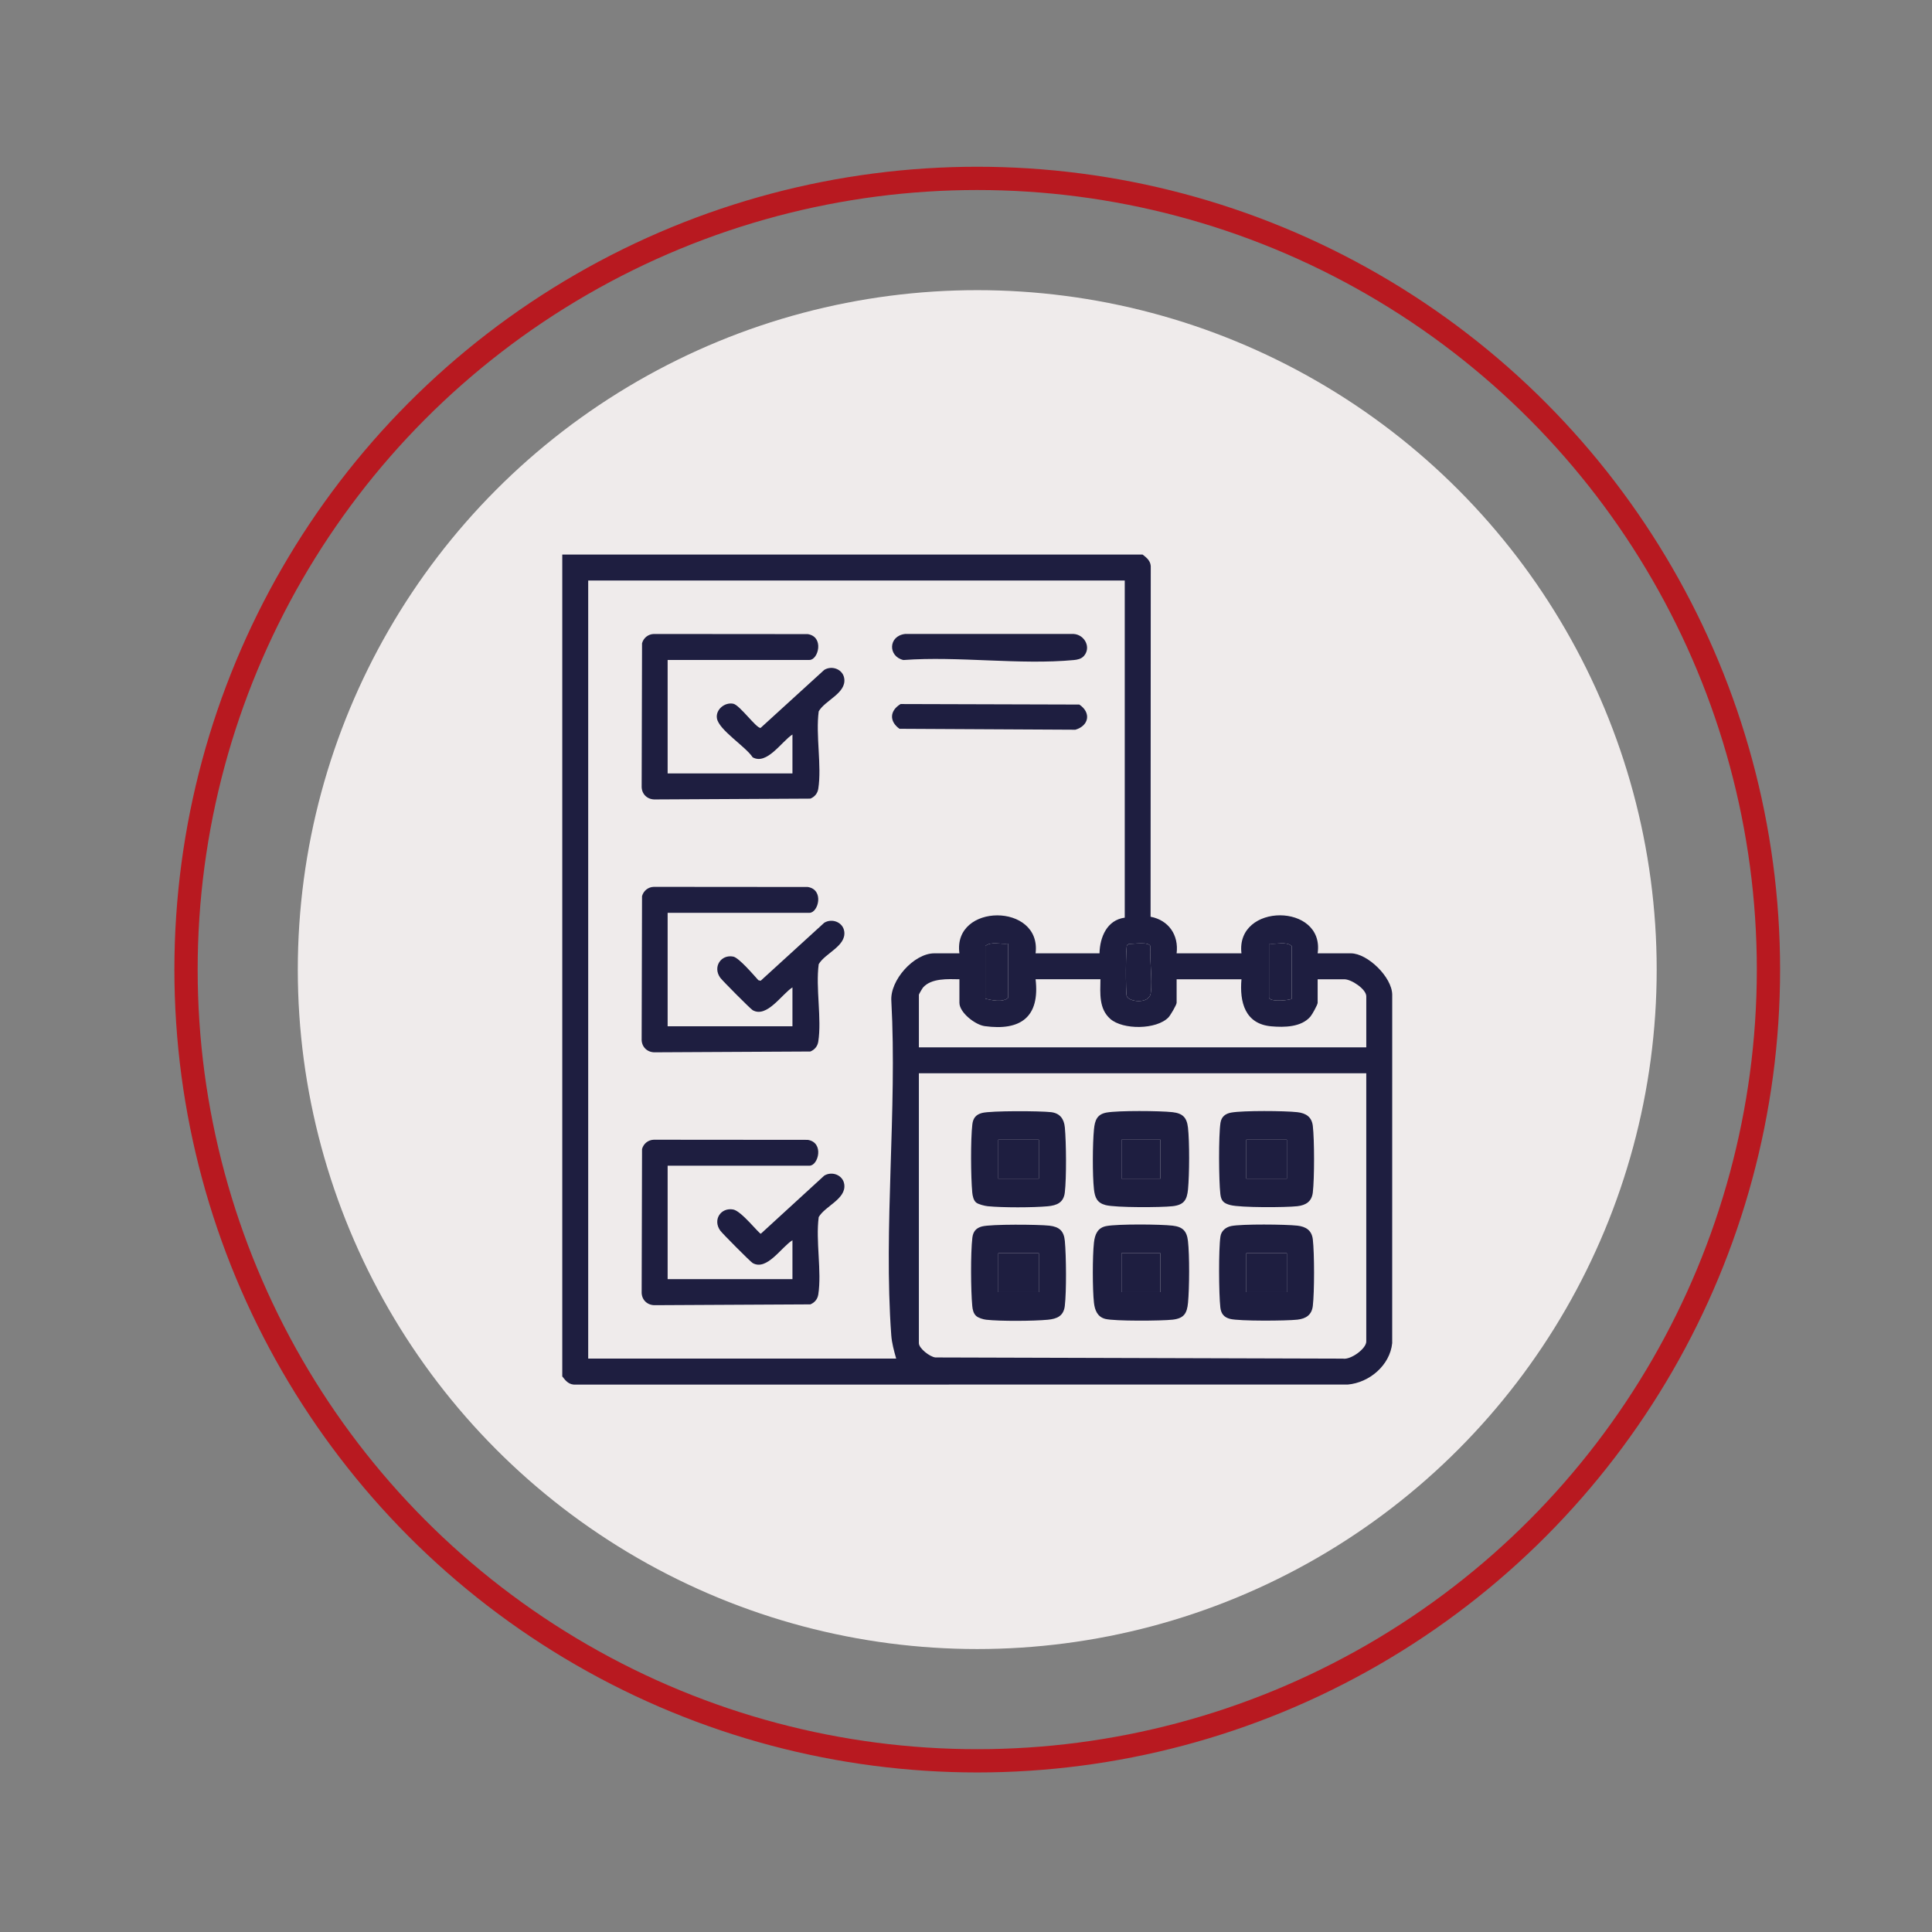
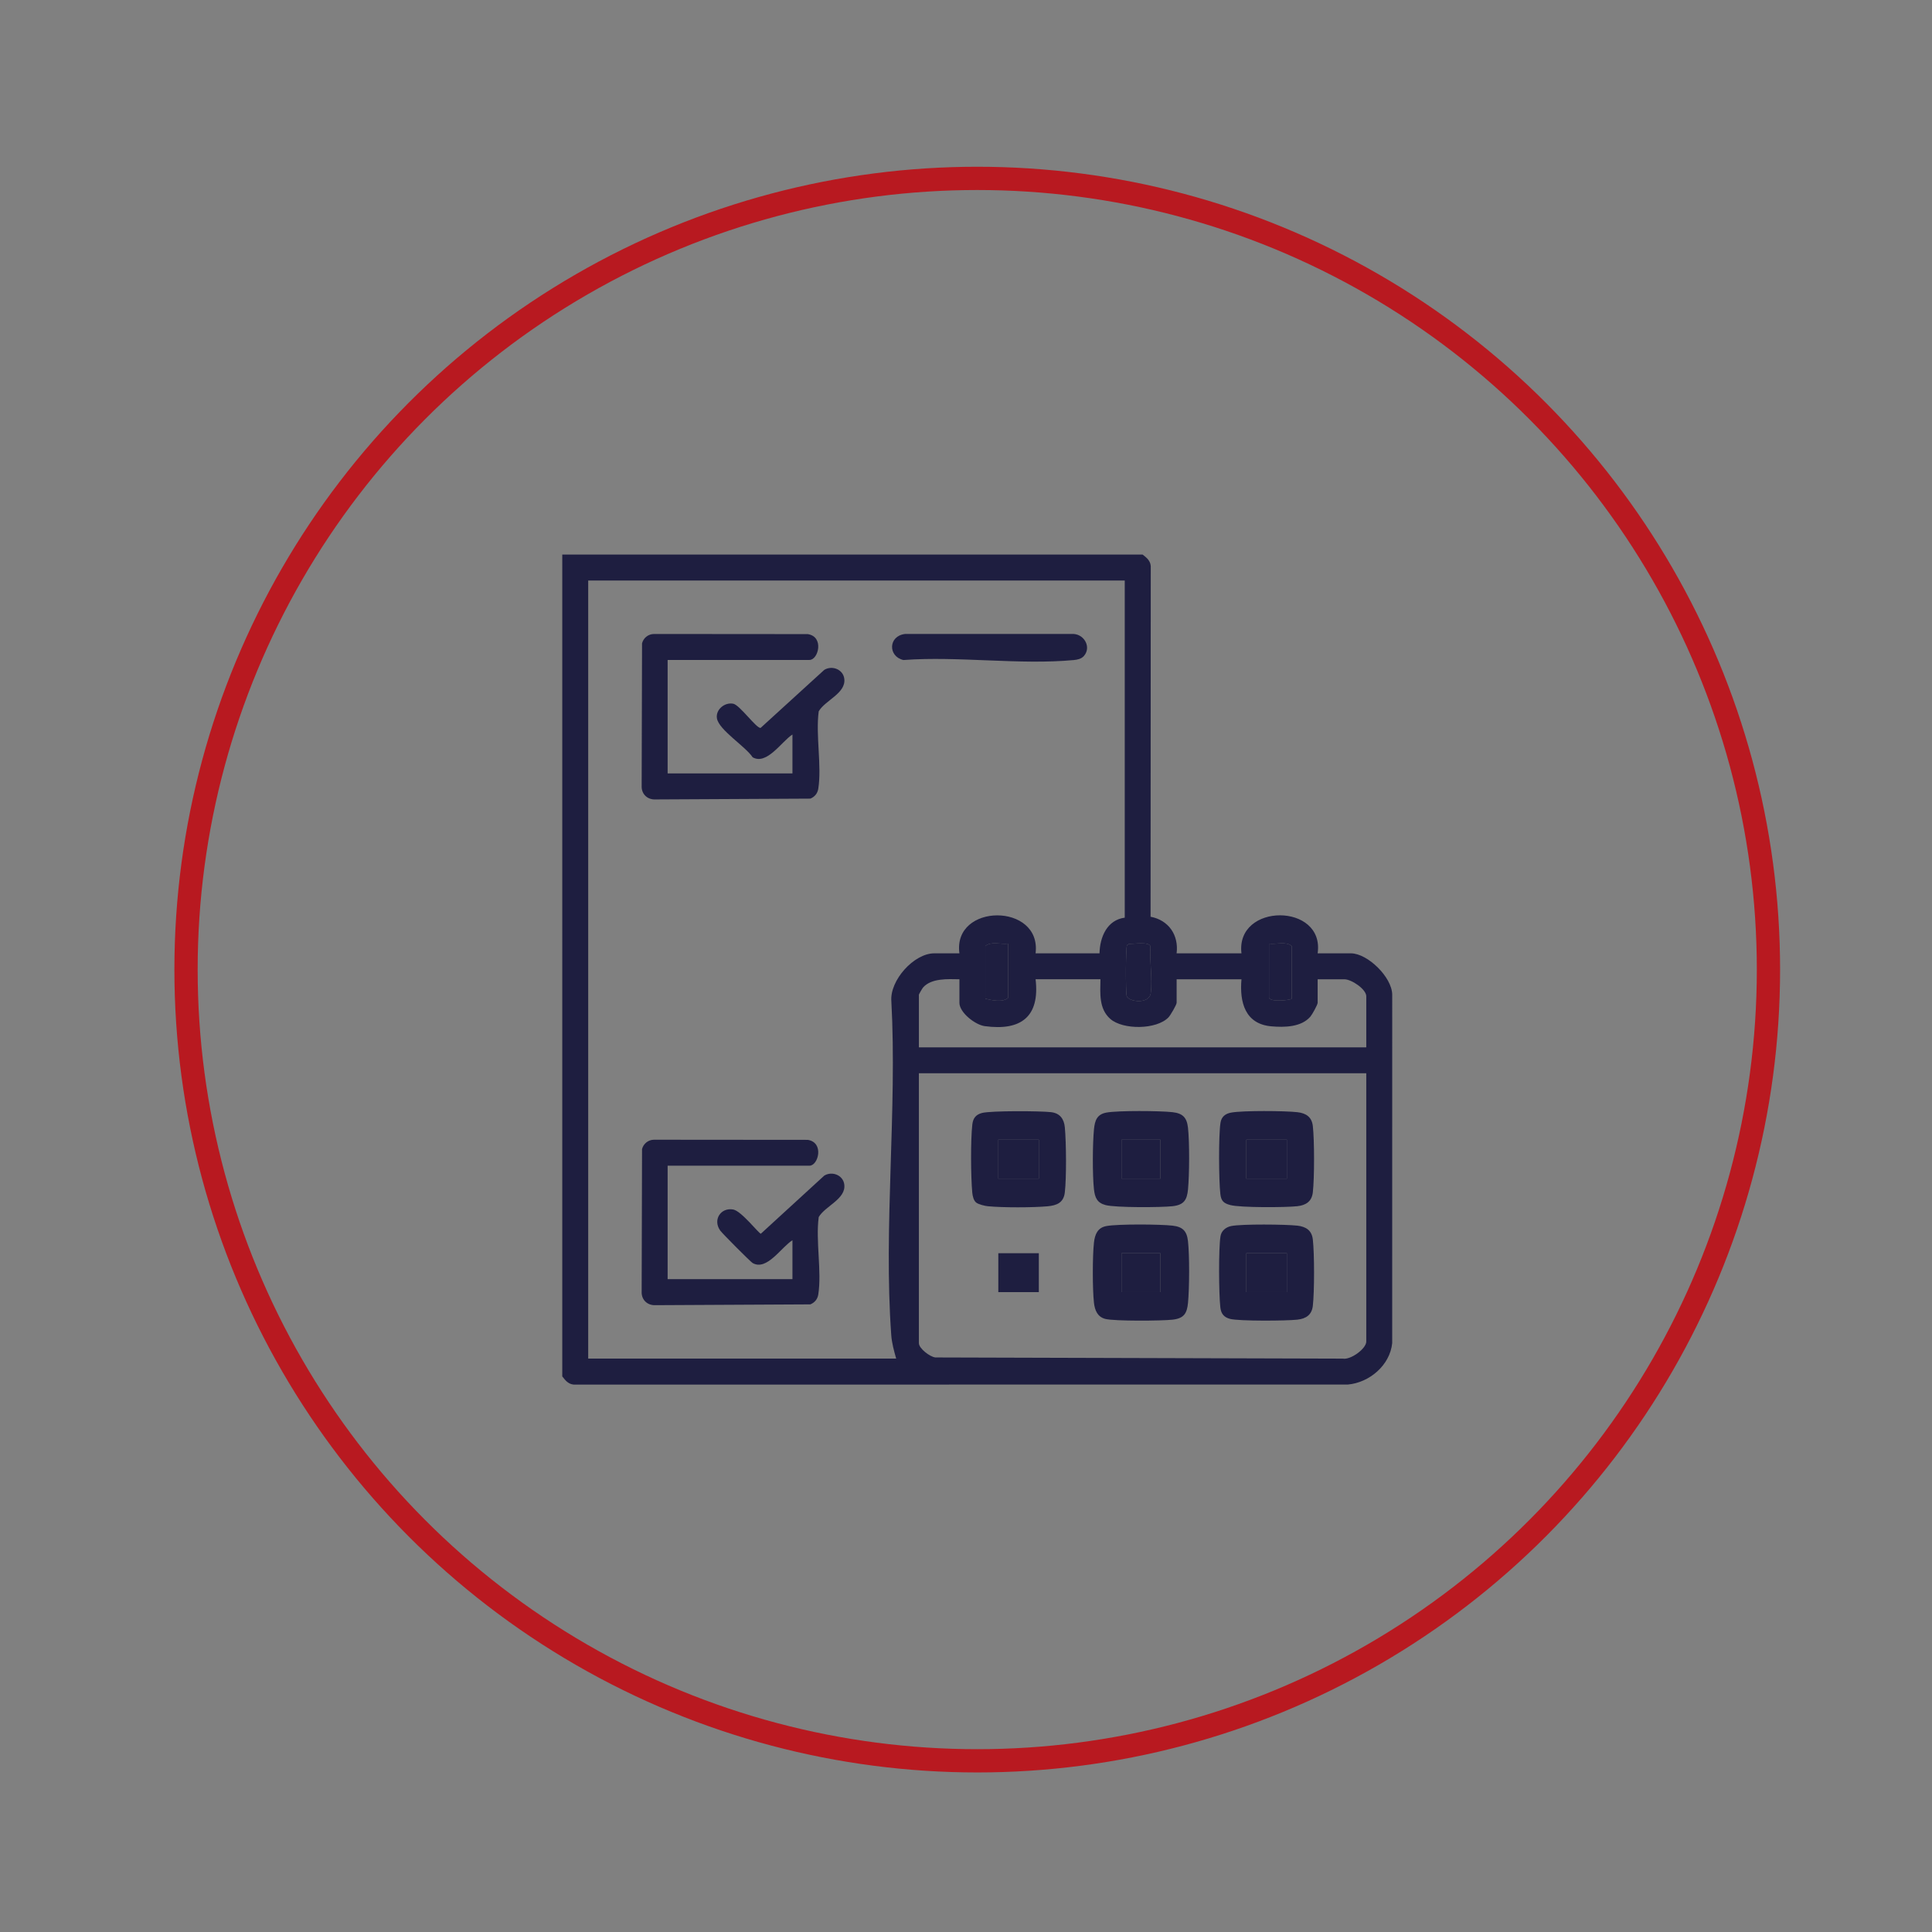
<svg xmlns="http://www.w3.org/2000/svg" id="Calque_1" data-name="Calque 1" viewBox="0 0 1660.75 1660.75">
  <rect x="0" y="0" width="1660.75" height="1660.75" fill="#808080" stroke="none" />
  <defs>
    <style>
      .cls-1 {
        fill: none;
        stroke: #b81920;
        stroke-miterlimit: 10;
        stroke-width: 20px;
      }

      .cls-2 {
        fill: #efebeb;
      }

      .cls-3 {
        fill: #1e1e40;
      }
    </style>
  </defs>
-   <circle class="cls-2" cx="840.04" cy="833.47" r="584.05" />
  <circle class="cls-1" cx="840.04" cy="833.47" r="680.13" />
  <g>
    <path class="cls-3" d="M982.16,476.71c4.12,3.1,7.47,6.03,7.03,11.78l-.15,299.54c15.55,2.95,24.32,15.74,22.38,31.45h55.74c-5.13-43.66,71.76-43.48,65.49,0h28.56c14.32,0,35.39,20.45,35.54,35.52l-.02,299.57c-1.93,19.05-19.63,33.99-38.25,35.6l-663.37.02c-5.75.44-8.67-2.92-11.78-7.03V476.71h498.83ZM966.83,499h-461.21v668.83h264.74c-1.86-6.56-3.73-13.28-4.23-20.15-6.75-92.7,5.15-193.53.08-287.07-1.43-17.92,19.42-41.13,36.9-41.13h21.6c-5.88-43.46,70.82-43.57,65.48,0l54.95.02c.31-13.88,6.38-28.66,21.7-30.68v-289.82ZM866.51,811.12c-6.19.87-14.68-2.18-19.51,2.09v45.29c5.83,1.3,14.6,3.46,19.51-.7v-46.68ZM970.51,811.32l-1.68,1.11c-1.25,1.79-1.29,40.43-.33,43.7,1.52,5.16,19.38,7.37,20.68-2.44,1.6-12.05-1.14-27.79-.26-40.28-1.37-4.18-14.48-1.82-18.42-2.09ZM1110.35,858.5v-45.29c-4.83-4.27-13.32-1.22-19.51-2.09v46.68c1.84,3.91,18.78,1.85,19.51.7ZM824.71,841.78c-9.86-.17-24.07-1.07-31.25,7.07-.62.7-3.58,5.81-3.58,6.17v45.29h384.58v-43.89c0-6.15-12.78-14.63-18.81-14.63h-22.99v20.2c0,1.64-4.68,10.08-6.23,11.88-7.81,9.11-22.31,9.35-33.53,8.37-22.61-1.97-27.47-20.67-25.73-40.46h-55.74v20.2c0,1.75-5.34,10.82-6.98,12.53-10.24,10.7-39.22,10.89-50.06,1.32-9.9-8.74-8.61-22.03-8.44-34.06h-55.75c3.77,32.33-12.67,44.57-43.76,40.29-8.16-1.12-21.72-11.64-21.72-20.08v-20.2ZM1174.45,922.59h-384.58v232c0,4.49,9.49,11.8,14.19,12.28l350.24,1.01c6.73,1.23,20.15-8.51,20.15-14.69v-230.61Z" />
    <path class="cls-3" d="M970.51,811.32c3.94.27,17.05-2.09,18.42,2.09-.89,12.48,1.86,28.23.26,40.28-1.31,9.81-19.16,7.6-20.68,2.44-.96-3.27-.93-41.91.33-43.7l1.68-1.11Z" />
    <path class="cls-3" d="M866.51,811.12v46.68c-4.91,4.15-13.68,2-19.51.7v-45.29c4.83-4.27,13.32-1.22,19.51-2.09Z" />
    <path class="cls-3" d="M1110.35,858.5c-.73,1.16-17.67,3.21-19.51-.7v-46.68c6.19.87,14.68-2.18,19.51,2.09v45.29Z" />
    <path class="cls-3" d="M573.9,1002.02v97.54h107.29v-33.44c-9.41,5.68-21.99,26.64-34.22,19.58-1.87-1.08-25.98-25.3-27.84-27.88-6.63-9.2.4-20.05,11.12-18.13,7.08,1.27,22.14,20.82,23.77,20.82l54.52-49.95c6.74-4.09,16.18-.46,17.21,7.61,1.61,12.54-16.45,18.47-21.98,28.03-2.73,20.46,2.71,46.8-.37,66.52-.63,4.01-3.08,6.99-6.81,8.52l-133.21.69c-6.42.31-11.52-4.05-11.81-10.49l.33-123.74c1.26-4.64,5.3-7.87,10.12-7.99l132.32.11c14.34,2.24,9.11,22.21,1.48,22.21h-121.92Z" />
    <path class="cls-3" d="M573.9,567.28v97.54h107.29v-33.44c-9.18,5.84-22.05,26.6-34.22,19.58-6.06-9.31-28.98-23.4-30.69-33.44-1.26-7.37,6.48-14.06,14.01-12.6,5.64,1.09,19.97,21.42,23.54,20.78l54.71-49.88c6.74-4.09,16.18-.46,17.21,7.61,1.61,12.54-16.45,18.47-21.98,28.03-2.73,20.46,2.71,46.8-.37,66.52-.63,4.01-3.08,6.99-6.81,8.52l-133.21.69c-6.42.31-11.52-4.05-11.81-10.49l.33-123.74c1.26-4.64,5.3-7.87,10.12-7.99l132.32.11c14.34,2.24,9.11,22.21,1.48,22.21h-121.92Z" />
-     <path class="cls-3" d="M573.9,784.65v97.54h107.29v-33.44c-9.18,5.84-22.05,26.6-34.22,19.58-1.87-1.08-25.98-25.3-27.84-27.88-6.65-9.22.58-20.22,11.16-18.16,4.92.96,17.62,15.92,21.59,20.28l1.96.51,54.69-49.89c6.74-4.09,16.18-.46,17.21,7.61,1.61,12.54-16.45,18.47-21.98,28.03-2.73,20.46,2.71,46.8-.37,66.52-.63,4.01-3.08,6.99-6.81,8.52l-133.21.69c-6.42.31-11.52-4.05-11.81-10.49l.33-123.74c1.26-4.64,5.3-7.87,10.12-7.99l132.32.11c14.34,2.24,9.11,22.21,1.48,22.21h-121.92Z" />
-     <path class="cls-3" d="M774.14,605.19l153.65.44c10.42,7.03,8.22,18.24-3.38,21.64l-151.22-.8c-8.96-6.45-8.42-15.61.95-21.28Z" />
    <path class="cls-3" d="M931.55,564.06c-2.17,2.37-5.49,3.03-8.52,3.32-46.28,4.37-99.44-3.53-146.47-.02-13.36-3.1-13.08-20.7,1.44-22.4h144.98c9.42.63,15.29,11.77,8.58,19.1Z" />
    <path class="cls-3" d="M951.14,956.36c10.1-1.82,46.02-1.55,56.8-.33,8.6.98,12.26,4.52,13.24,13.24,1.4,12.38,1.23,40.42.05,53-.86,9.25-3.56,13.48-13.29,14.58s-48.85,1.32-57.56-.96c-7.31-1.92-9.22-6.44-10.02-13.67-1.34-12.06-1.19-39.35.03-51.54.75-7.5,2.55-12.84,10.76-14.32ZM997.49,979.72h-33.44v33.44h33.44v-33.44Z" />
    <path class="cls-3" d="M951.14,1053.9c10.19-1.82,45.95-1.56,56.8-.33,8.6.98,12.26,4.52,13.24,13.24,1.4,12.38,1.23,40.42.05,53-.86,9.25-3.56,13.48-13.29,14.58-9.37,1.06-50.03,1.37-57.86-.66-6.74-1.75-9.01-7.51-9.72-13.97-1.29-11.59-1.29-39.98,0-51.56.79-7.11,3.14-12.93,10.79-14.29ZM997.49,1077.26h-33.44v33.44h33.44v-33.44Z" />
    <path class="cls-3" d="M1058.43,956.37c10.15-1.82,45.98-1.56,56.8-.33,7.31.83,12.36,4.01,13.27,11.81,1.41,12.03,1.42,45.18,0,57.19-.91,7.71-5.84,10.97-13.27,11.81-10.05,1.14-48.87,1.32-57.56-.96-5.73-1.5-7.95-3.46-8.65-9.47-1.35-11.57-1.61-50.18.11-61.25.83-5.33,4.24-7.9,9.31-8.81ZM1106.17,979.72h-34.83v33.44h34.83v-33.44Z" />
    <path class="cls-3" d="M1058.42,1053.89c9.03-1.82,46.81-1.46,56.81-.32,7.31.83,12.36,4.01,13.27,11.81,1.41,12.03,1.42,45.18,0,57.19-.91,7.71-5.84,10.97-13.27,11.81-9.33,1.06-50.07,1.36-57.86-.66-5.26-1.36-7.72-4.46-8.35-9.76-1.34-11.38-1.61-50.39.11-61.25.76-4.79,4.65-7.89,9.29-8.82ZM1106.17,1077.26h-34.83v33.44h34.83v-33.44Z" />
    <path class="cls-3" d="M839.04,1033.65c-2.22-1.88-3.02-5.7-3.28-8.55-1.26-13.45-1.48-45.47.07-58.64.63-5.3,3.09-8.4,8.35-9.76,7.7-2,50.06-1.77,59.29-.69,7.79.91,11.21,5.95,11.88,13.2,1.2,13.01,1.46,43.12-.03,55.83-1.02,8.72-6.79,11.13-14.61,11.87-12.66,1.18-39.01,1.22-51.61-.04-2.61-.26-8.15-1.61-10.04-3.21ZM892.98,979.72h-34.83v33.44h34.83v-33.44Z" />
-     <path class="cls-3" d="M839.08,1131.16c-2.37-2.17-3.03-5.49-3.32-8.52-1.27-13.41-1.48-45.5.07-58.64.63-5.3,3.09-8.4,8.35-9.76,7.81-2.03,48.51-1.71,57.86-.66,8.64.97,12.52,4.65,13.3,13.17,1.2,13.01,1.46,43.12-.03,55.83-1.02,8.72-6.79,11.13-14.61,11.87-12.52,1.17-40.72,1.36-53.03-.02-2.58-.29-6.72-1.56-8.59-3.27ZM892.98,1077.26h-34.83v33.44h34.83v-33.44Z" />
    <rect class="cls-3" x="964.05" y="979.72" width="33.44" height="33.44" />
    <rect class="cls-3" x="964.05" y="1077.26" width="33.44" height="33.44" />
    <rect class="cls-3" x="1071.34" y="979.72" width="34.83" height="33.44" />
    <rect class="cls-3" x="1071.34" y="1077.26" width="34.83" height="33.44" />
    <rect class="cls-3" x="858.15" y="979.72" width="34.83" height="33.44" />
    <rect class="cls-3" x="858.15" y="1077.26" width="34.83" height="33.44" />
  </g>
</svg>